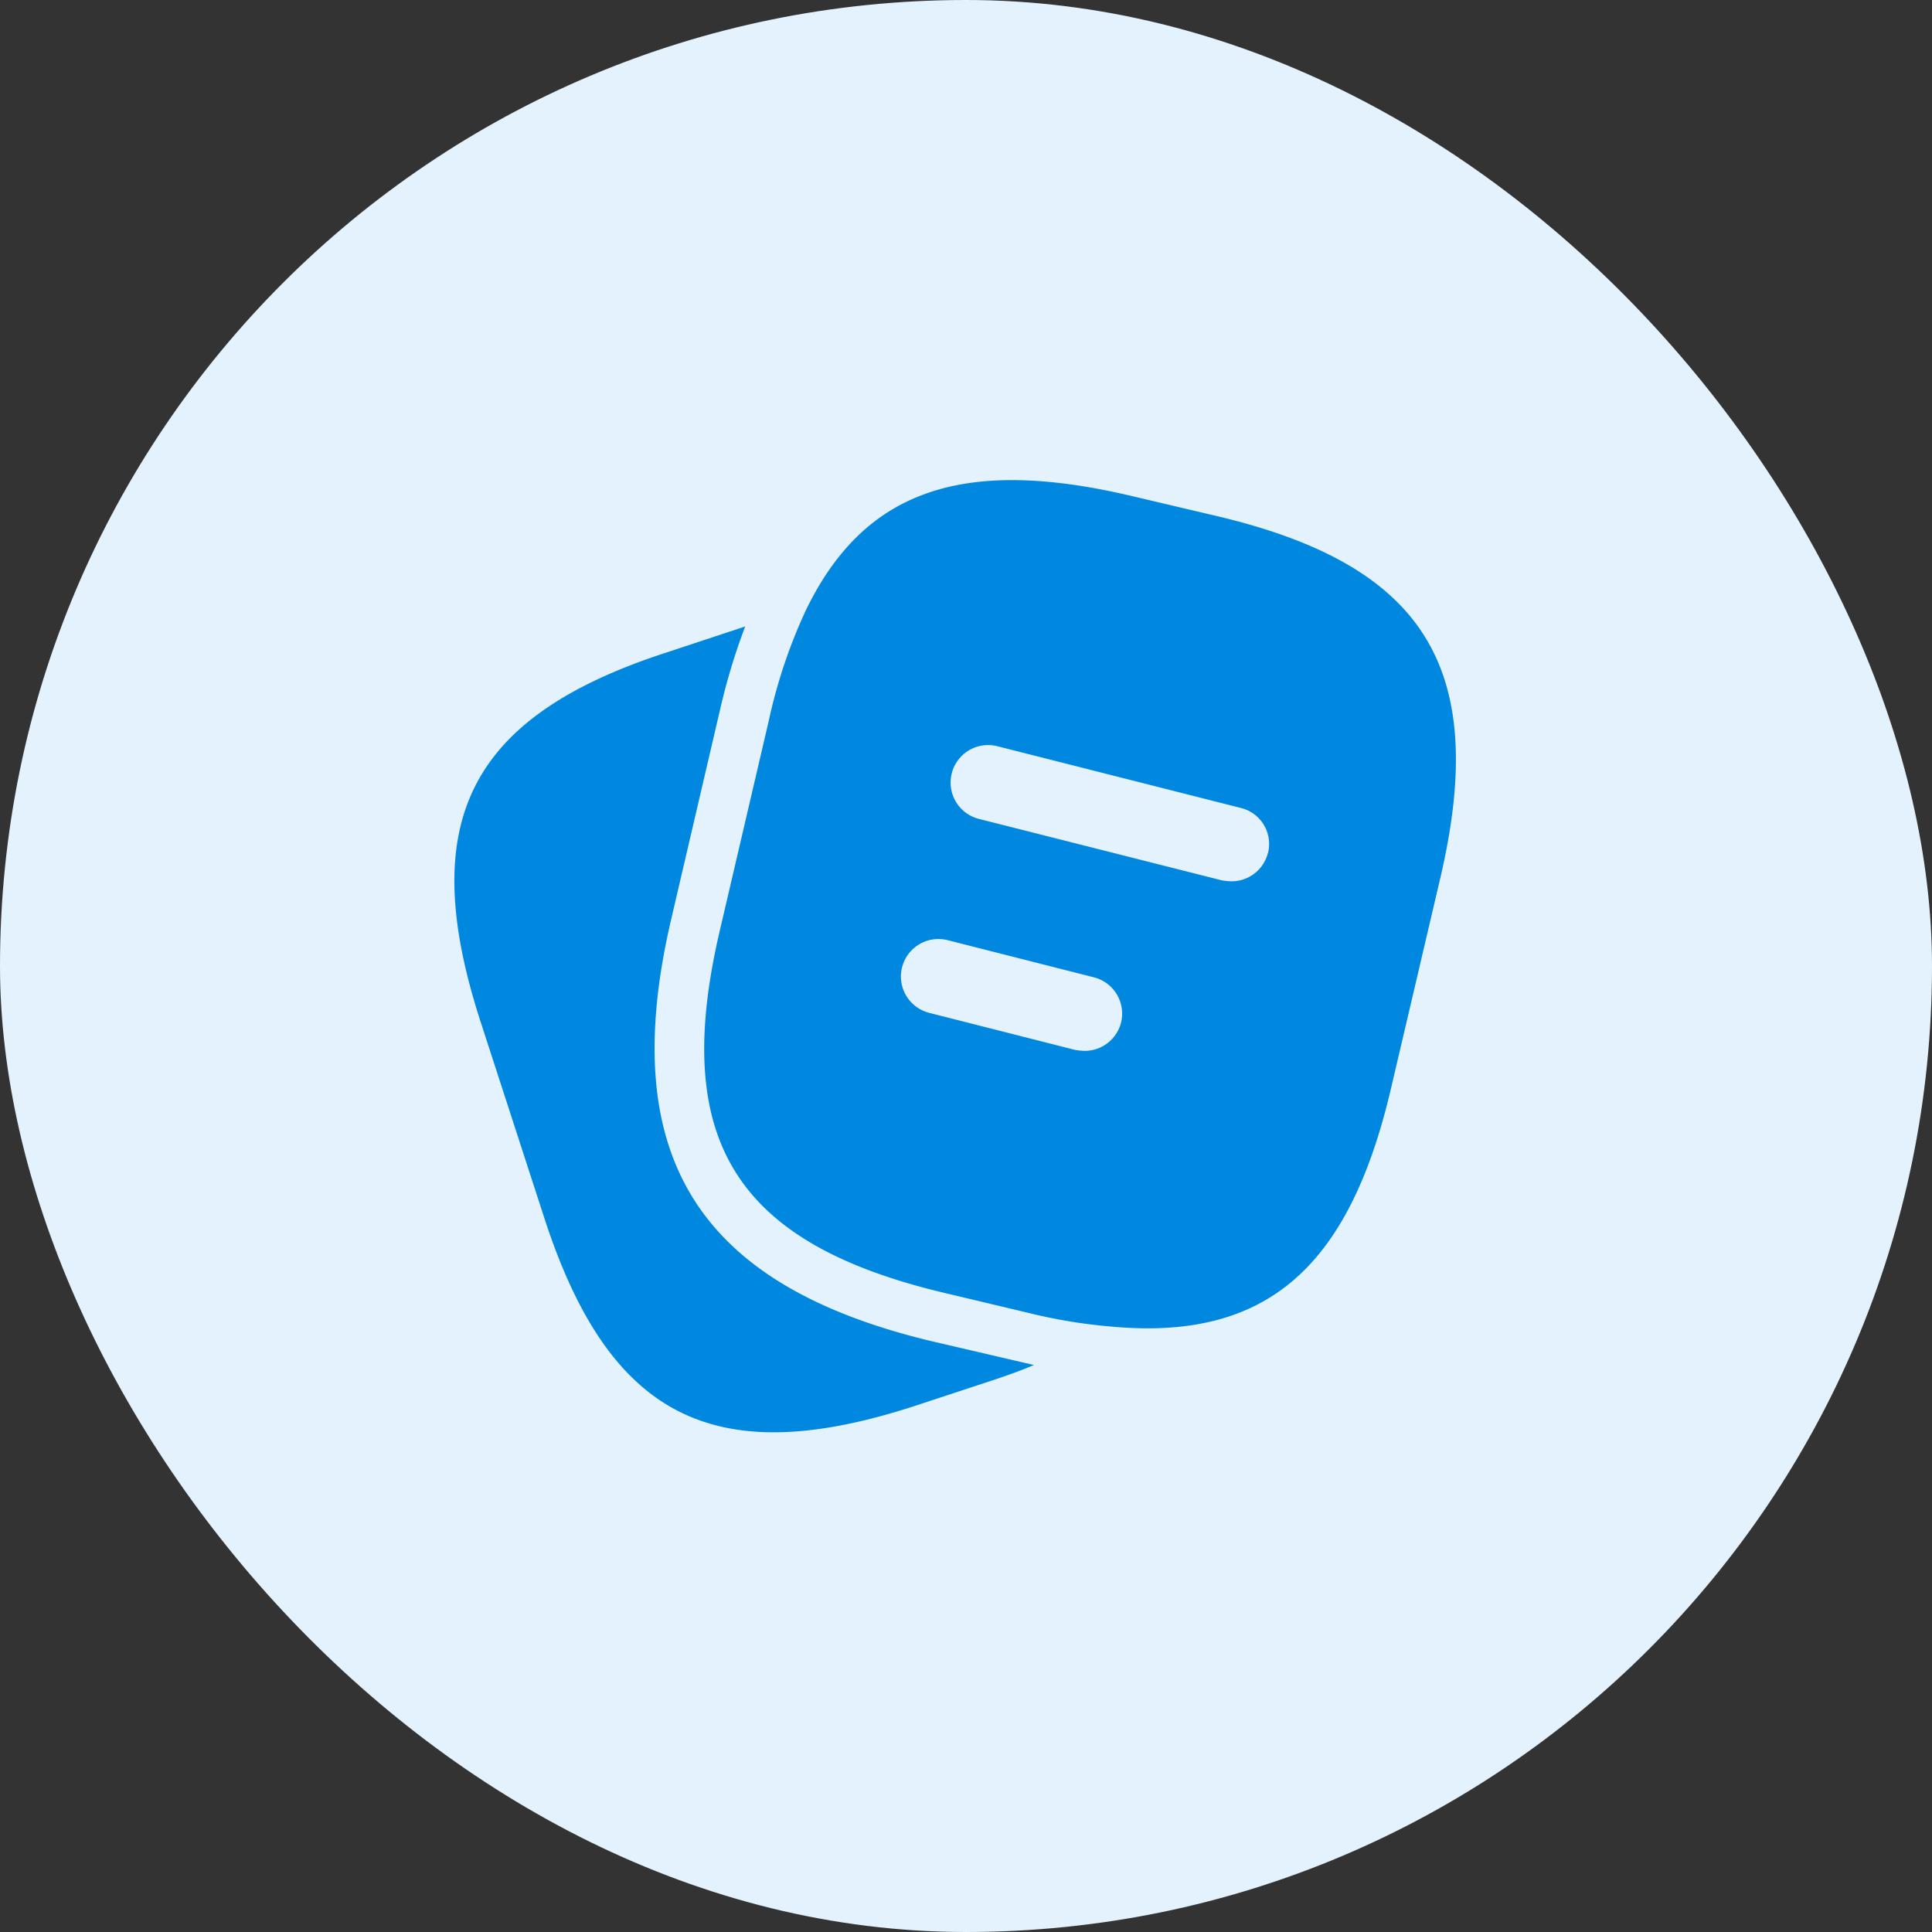
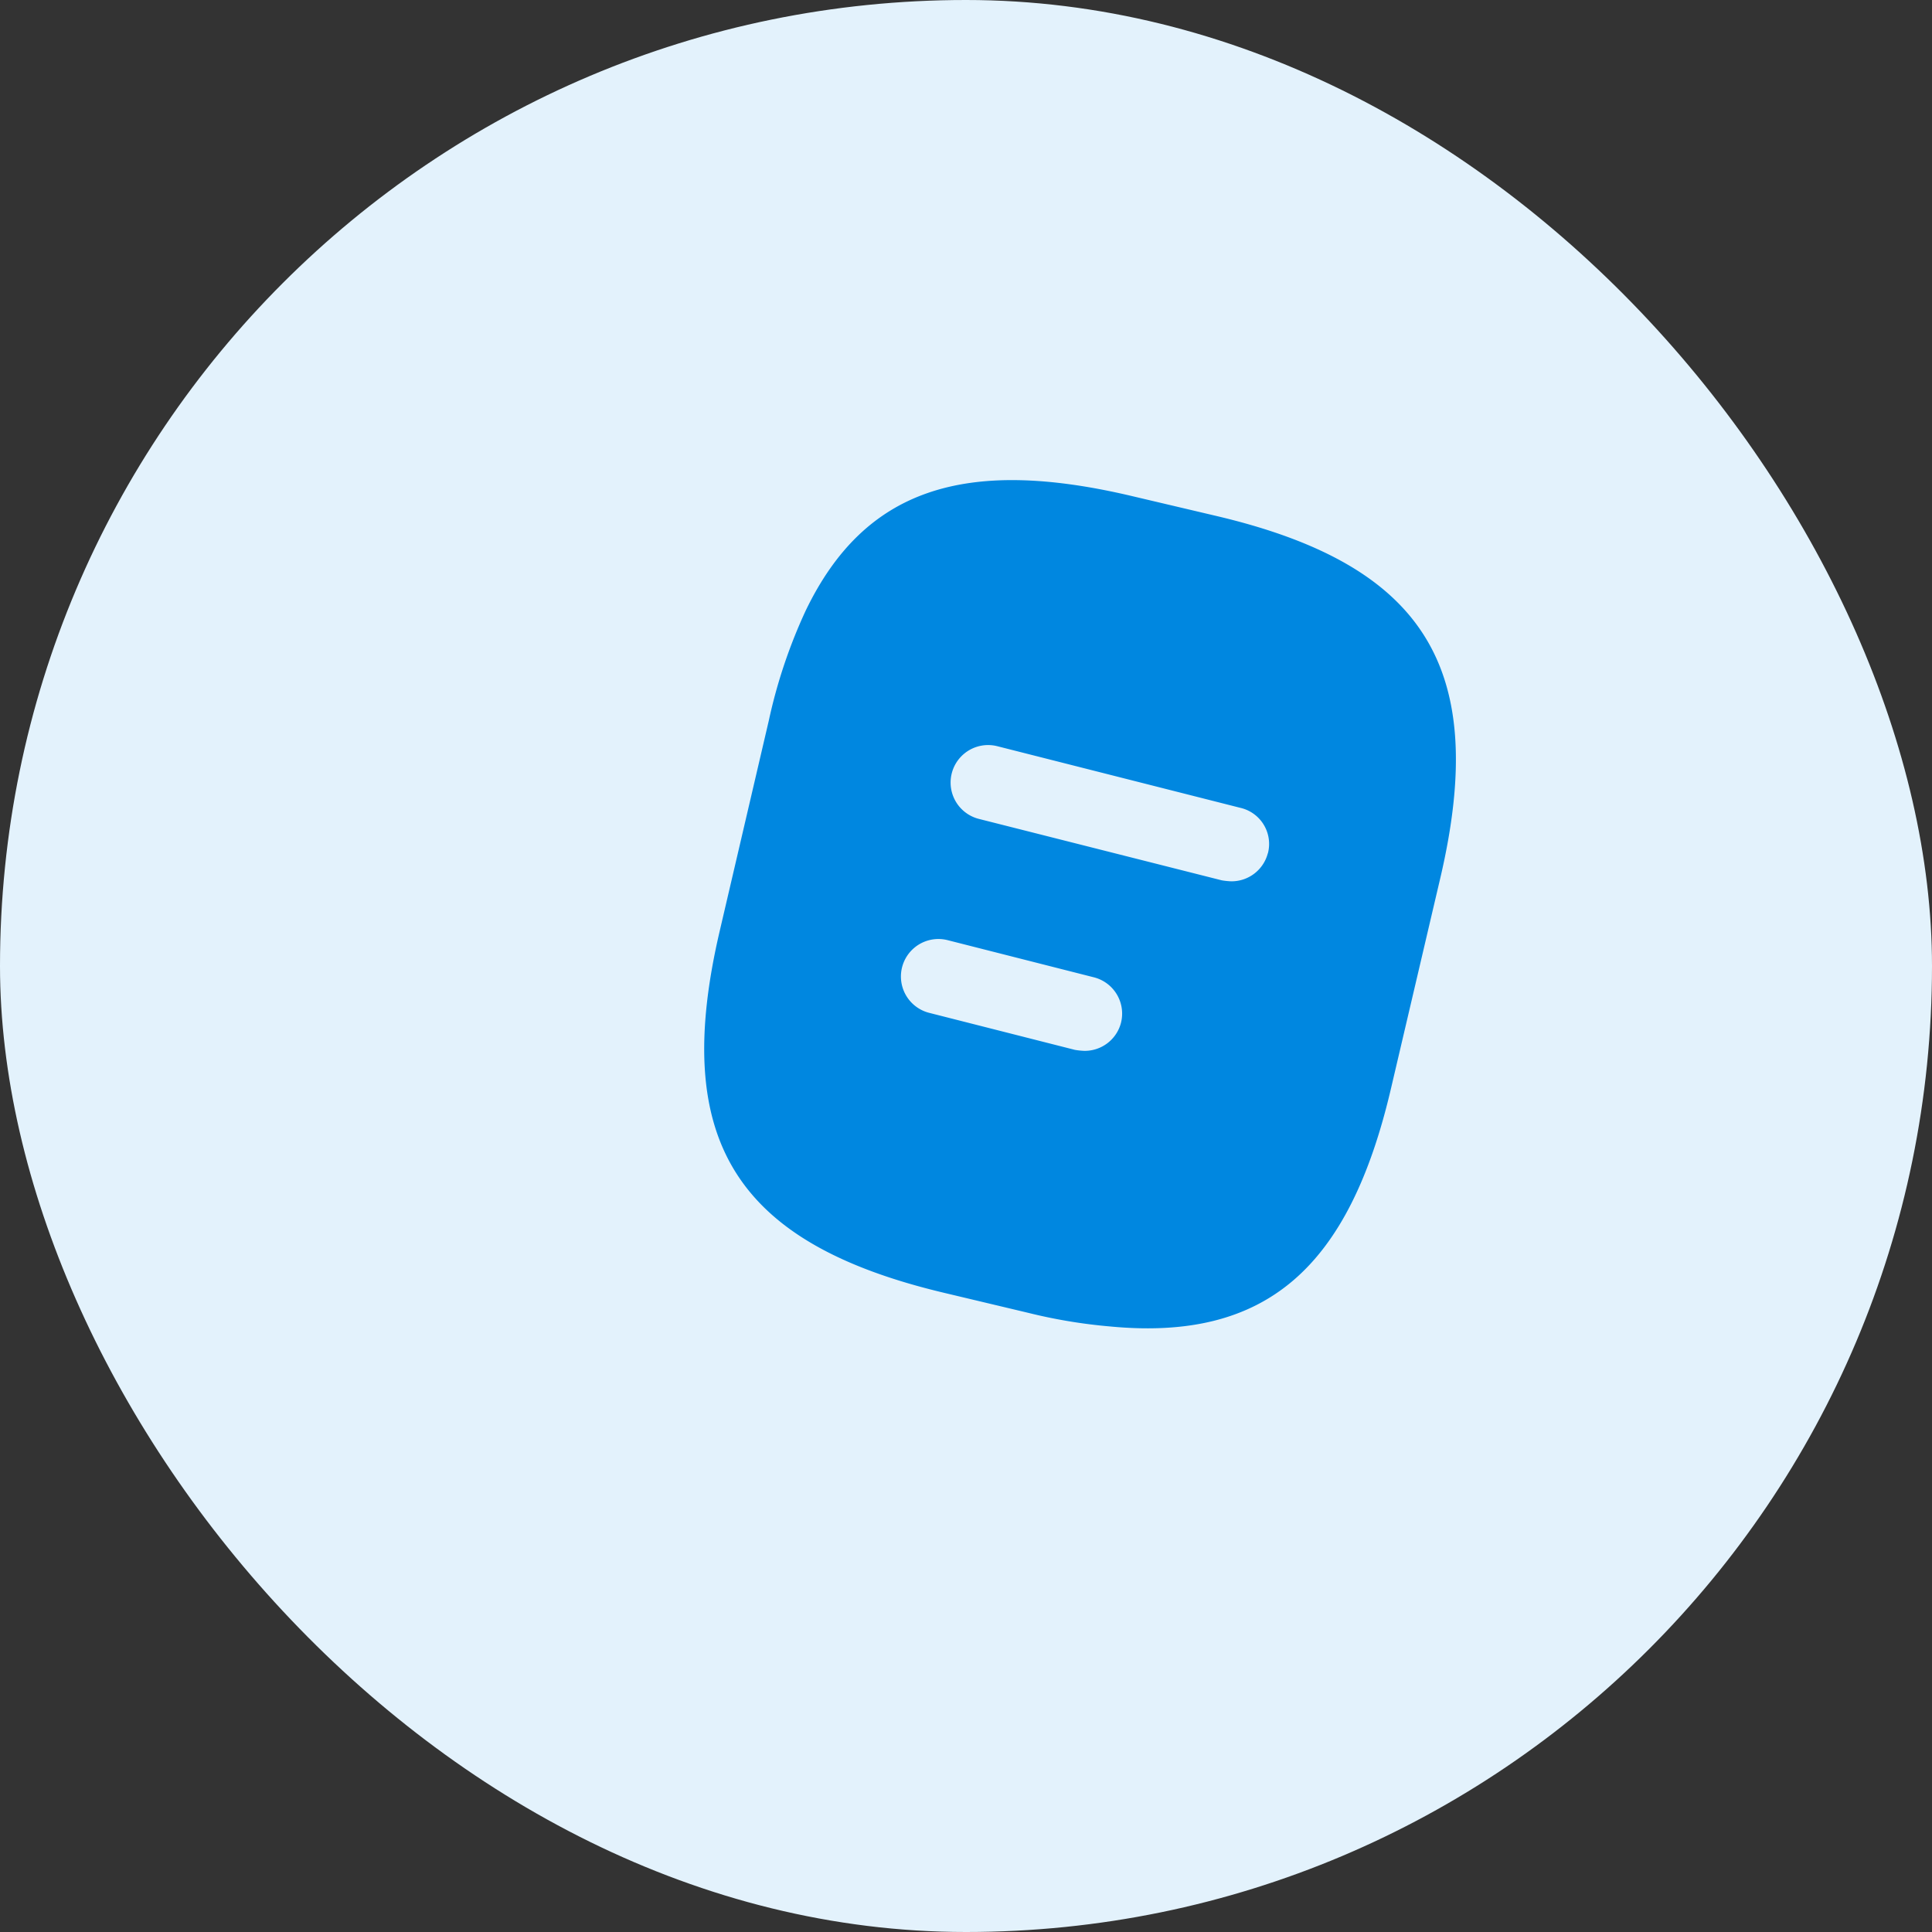
<svg xmlns="http://www.w3.org/2000/svg" width="49" height="49" viewBox="0 0 49 49">
  <rect x="0" y="0" width="49" height="49" fill="#333333" stroke="none" />
  <g id="Group_40142" data-name="Group 40142" transform="translate(8382.5 13919.77)">
    <g id="vuesax_linear_security-time" data-name="vuesax/linear/security-time" transform="translate(-8810.5 -14102.27)">
      <g id="security-time" transform="translate(428 188)">
        <g id="Group" transform="translate(5.399 3.163)">
          <path id="Vector" d="M11.21.368l-7.9,2.961A5.5,5.5,0,0,0,0,8.111V19.875a7.7,7.7,0,0,0,2.739,5.447L9.547,30.4a7.207,7.207,0,0,0,8.138,0l6.808-5.083a7.7,7.7,0,0,0,2.739-5.447V8.111a5.5,5.5,0,0,0-3.309-4.782L16.023.368A8.051,8.051,0,0,0,11.21.368Z" transform="translate(0 0)" fill="none" stroke="gray" stroke-linecap="round" stroke-linejoin="round" stroke-width="2" />
        </g>
        <g id="Group-2" data-name="Group" transform="translate(11.133 11.127)">
          <path id="Vector-2" data-name="Vector" d="M15.734,7.867A7.867,7.867,0,1,1,7.867,0,7.867,7.867,0,0,1,15.734,7.867Z" fill="gray" stroke="#fff" stroke-linecap="round" stroke-linejoin="round" stroke-width="1.5" />
          <path id="Vector-3" data-name="Vector" d="M2.458,0V1.829A1.947,1.947,0,0,1,1.495,3.52L0,4.425" transform="translate(5.9 5.408)" fill="gray" stroke="#fff" stroke-linecap="round" stroke-linejoin="round" stroke-width="1.5" />
        </g>
        <path id="Vector-4" data-name="Vector" d="M0,0H38V38H0Z" fill="none" opacity="0" />
      </g>
    </g>
    <rect id="Rectangle_22073" data-name="Rectangle 22073" width="49" height="49" rx="24.5" transform="translate(-8382.5 -13919.77)" fill="#e3f2fc" />
    <g id="vuesax_bold_note-2" data-name="vuesax/bold/note-2" transform="translate(-8481.5 -14162.77)">
-       <path id="Vector-5" data-name="Vector" d="M14.7,18.732c-.33.14-.686.267-1.068.394l-2.008.661c-5.045,1.627-7.7.267-9.341-4.778L.653,9.989C-.973,4.944.374,2.275,5.419.648L7.376,0a15.937,15.937,0,0,0-.635,2.1L5.5,7.422c-1.4,5.986.648,9.29,6.634,10.713Z" transform="translate(110.524 258.888)" fill="#0087e0" />
      <path id="Vector-6" data-name="Vector" d="M12.964.9,10.842.4C6.6-.6,4.068.227,2.582,3.3a13.311,13.311,0,0,0-.94,2.8L.4,11.423c-1.245,5.312.394,7.93,5.693,9.188l2.135.508a13.361,13.361,0,0,0,2.059.343c3.965.381,6.075-1.474,7.142-6.062l1.245-5.312C19.916,4.776,18.289,2.146,12.964.9ZM10.575,13.761a.95.95,0,0,1-.928.712,1.736,1.736,0,0,1-.241-.025l-3.7-.94a.951.951,0,0,1,.47-1.843l3.7.94A.95.95,0,0,1,10.575,13.761Zm3.724-4.3a.95.95,0,0,1-.928.712,1.737,1.737,0,0,1-.241-.025L6.966,8.589a.951.951,0,0,1,.47-1.843L13.6,8.309A.939.939,0,0,1,14.3,9.466Z" transform="translate(116.856 255.179)" fill="#0087e0" />
      <path id="Vector-7" data-name="Vector" d="M0,0H30.5V30.5H0Z" transform="translate(138.5 282.5) rotate(180)" fill="none" opacity="0" />
    </g>
  </g>
</svg>